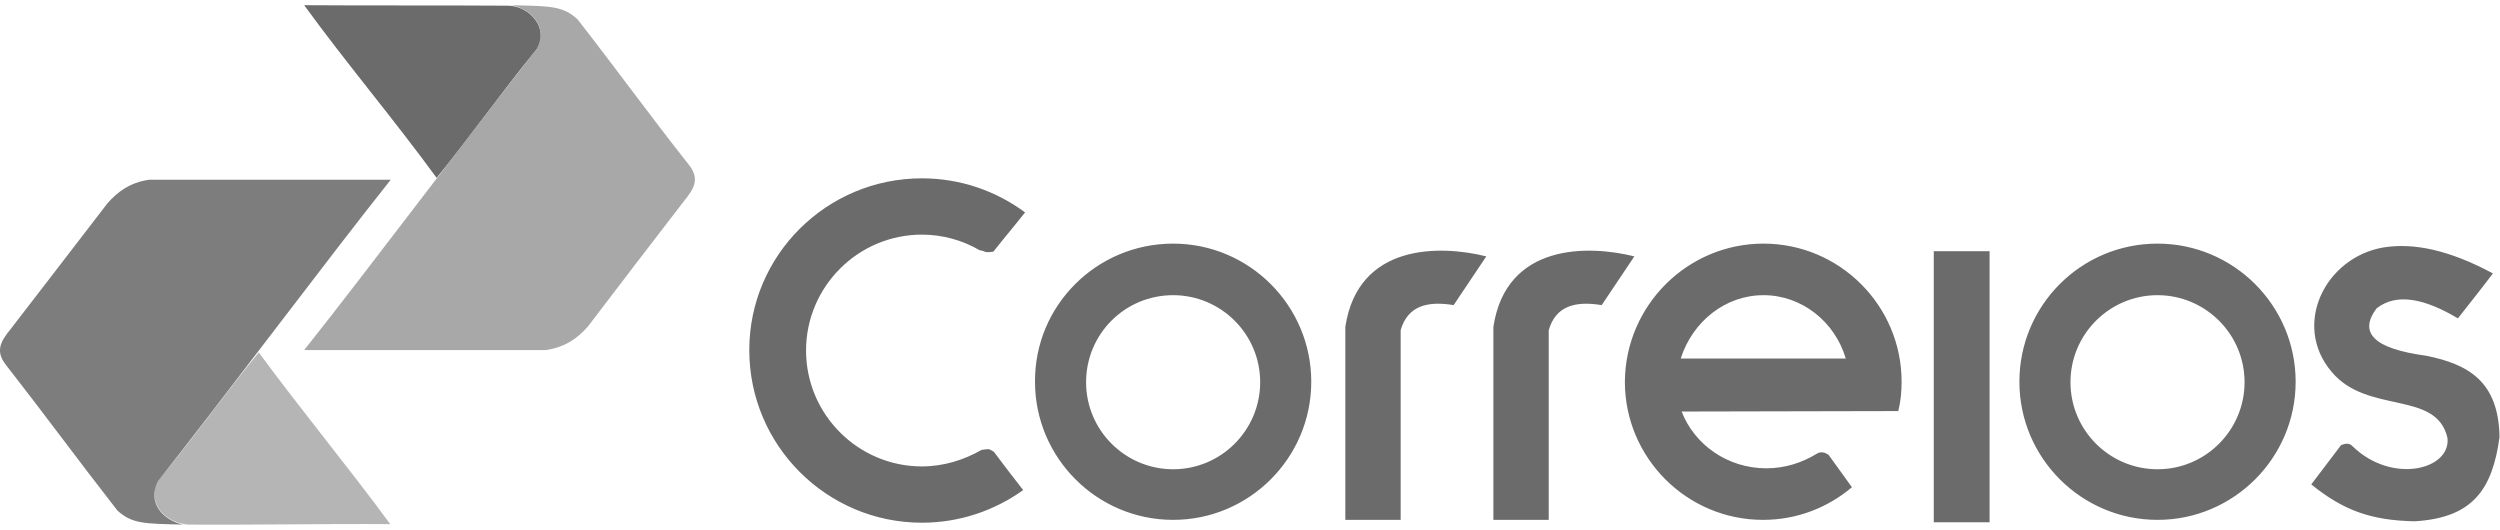
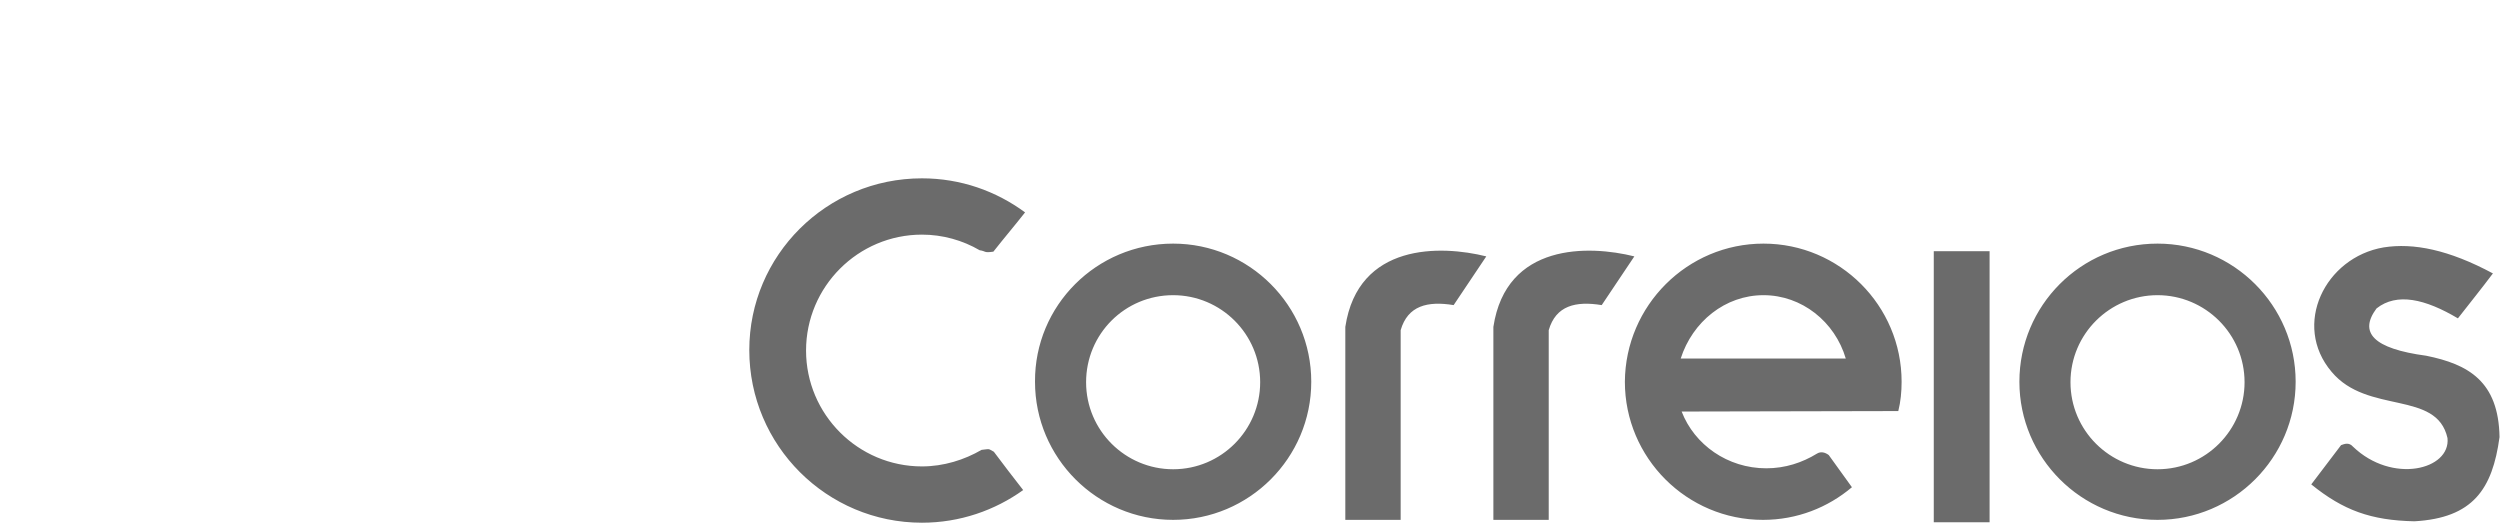
<svg xmlns="http://www.w3.org/2000/svg" version="1.1" id="Layer_1" x="0px" y="0px" viewBox="0 0 528.5 112" style="enable-background:new 0 0 528.5 112;" xml:space="preserve">
  <style type="text/css">
	.st0{fill-rule:evenodd;clip-rule:evenodd;fill:#6B6B6B;}
	.st1{fill-rule:evenodd;clip-rule:evenodd;fill:#A8A8A8;}
	.st2{fill-rule:evenodd;clip-rule:evenodd;fill:#B5B5B5;}
	.st3{fill-rule:evenodd;clip-rule:evenodd;fill:#7D7D7D;}
</style>
  <g>
-     <path class="st0" d="M107,1.2c-14.3-0.1-28.3,0-42.7-0.1c9.1,12.5,18.8,23.9,28,36.5c7.4-9,13.6-18,21.1-27.1   C116.3,6.2,112,1,107,1.2L107,1.2z" />
-     <path class="st1" d="M115.4,74c-17,0-34.1,0-51.1,0c13-16.3,36.2-47.3,49.2-63.7c2.3-4.5-0.9-8.2-5.3-9.2c8,0.2,10.8,0.1,13.9,3   c7.9,10.1,15.5,20.6,23.5,30.7c2.3,2.9,1.3,4.9-1,7.7c-6.8,8.8-13.6,17.7-20.3,26.5C122.1,71.5,119.5,73.4,115.4,74L115.4,74z" />
-     <path class="st2" d="M39.6,110.9c14.3,0.1,28.6-0.2,42.9-0.1C73.3,98.3,63.9,87,54.7,74.5c-7.4,9-13.8,18.1-21.3,27.1   C31.2,105.7,34,110.2,39.6,110.9L39.6,110.9z" />
-     <path class="st3" d="M31.5,38c17,0,34.1,0,51.1,0c-13,16.3-36.2,47.3-49.2,63.7c-2.3,4.5,0.9,8.2,5.3,9.2c-8-0.2-10.8-0.1-13.9-3   C16.9,97.8,9.2,87.3,1.3,77.2c-2.3-2.9-1.3-4.9,1-7.7C9.2,60.6,15.9,51.8,22.7,43C24.8,40.6,27.4,38.6,31.5,38L31.5,38z" />
    <path class="st0" d="M194.9,37.7c8.2,0,15.7,2.7,21.8,7.2c-2.2,2.8-4.5,5.5-6.7,8.3c-2.1,0.3-1.5-0.1-2.9-0.3   c-3.6-2.1-7.8-3.3-12.2-3.3c-13.5,0-24.5,11-24.5,24.5c0,13.5,11,24.5,24.5,24.5c4.6,0,9-1.4,12.6-3.5c1.9-0.2,1.3-0.3,2.6,0.4   c2,2.7,4.1,5.4,6.2,8.1c-6,4.3-13.4,6.9-21.4,6.9c-20.1,0-36.5-16.3-36.5-36.5C158.4,54,174.7,37.7,194.9,37.7L194.9,37.7z    M502.4,65.2c4.3-3.4,10.3-2,17.2,2.1c2.5-3.2,5-6.3,7.4-9.5c-9.3-5-16.8-6.5-23.1-5.5c-12.4,2.1-19.4,16.4-11,26.3   c7.6,9.1,22.2,3.8,24.5,14c0.7,6.7-11.7,9.8-20,1.8c-0.8-0.9-1.7-0.6-2.5-0.3c-2.1,2.8-4.2,5.5-6.3,8.3c6.8,5.5,12.6,7.6,21.8,7.8   c12.4-0.7,16.5-6.8,18-17.8c-0.2-11.8-6.6-15.4-15.5-17.2C501.7,73.7,498.6,70.3,502.4,65.2L502.4,65.2z M408.8,53.1h11.8v57.3   h-11.8V53.1L408.8,53.1z M284.4,69.1c0,13.6,0,27.2,0,40.8c3.9,0,7.8,0,11.7,0c0-13.4,0-26.8,0-40.1c1.5-5.2,5.7-6.2,11.2-5.3   c2.3-3.4,4.6-6.9,6.9-10.3C304.6,51.8,287.1,51.3,284.4,69.1L284.4,69.1z M315.7,69.1c0,13.6,0,27.2,0,40.8c3.9,0,7.8,0,11.7,0   c0-13.4,0-26.8,0-40.1c1.5-5.2,5.7-6.2,11.2-5.3c2.3-3.4,4.6-6.9,6.9-10.3C335.9,51.8,318.4,51.3,315.7,69.1L315.7,69.1z    M372.8,51.5c16.1,0,29.2,13.1,29.2,29.2c0,2.1-0.2,4.2-0.7,6.2c-15.2,0-30.5,0.1-45.8,0.1c2.7,7,9.7,12,17.9,12   c4,0,7.6-1.2,10.7-3.1c0.8-0.5,1.7-0.3,2.5,0.3c1.7,2.4,3.2,4.4,4.9,6.8c-5.1,4.3-11.6,6.9-18.8,6.9c-16.1,0-29.2-13.1-29.2-29.2   C343.6,64.6,356.7,51.5,372.8,51.5L372.8,51.5z M372.8,62.4c8.1,0,15.1,5.6,17.4,13.4h-34.9C357.8,68,364.7,62.4,372.8,62.4   L372.8,62.4z M456.1,51.5c16.1,0,29.2,13.1,29.2,29.2c0,16.1-13.1,29.2-29.2,29.2c-16.1,0-29.2-13.1-29.2-29.2   C426.9,64.6,439.9,51.5,456.1,51.5L456.1,51.5z M456.1,62.4c10.1,0,18.4,8.2,18.4,18.4c0,10.1-8.2,18.4-18.4,18.4   c-10.1,0-18.4-8.2-18.4-18.4C437.7,70.6,446,62.4,456.1,62.4L456.1,62.4z M248,51.5c16.1,0,29.2,13.1,29.2,29.2   c0,16.1-13.1,29.2-29.2,29.2c-16.1,0-29.2-13.1-29.2-29.2C218.7,64.6,231.8,51.5,248,51.5L248,51.5z M248,62.4   c10.1,0,18.4,8.2,18.4,18.4c0,10.1-8.2,18.4-18.4,18.4c-10.1,0-18.4-8.2-18.4-18.4C229.6,70.6,237.8,62.4,248,62.4L248,62.4z" />
  </g>
</svg>